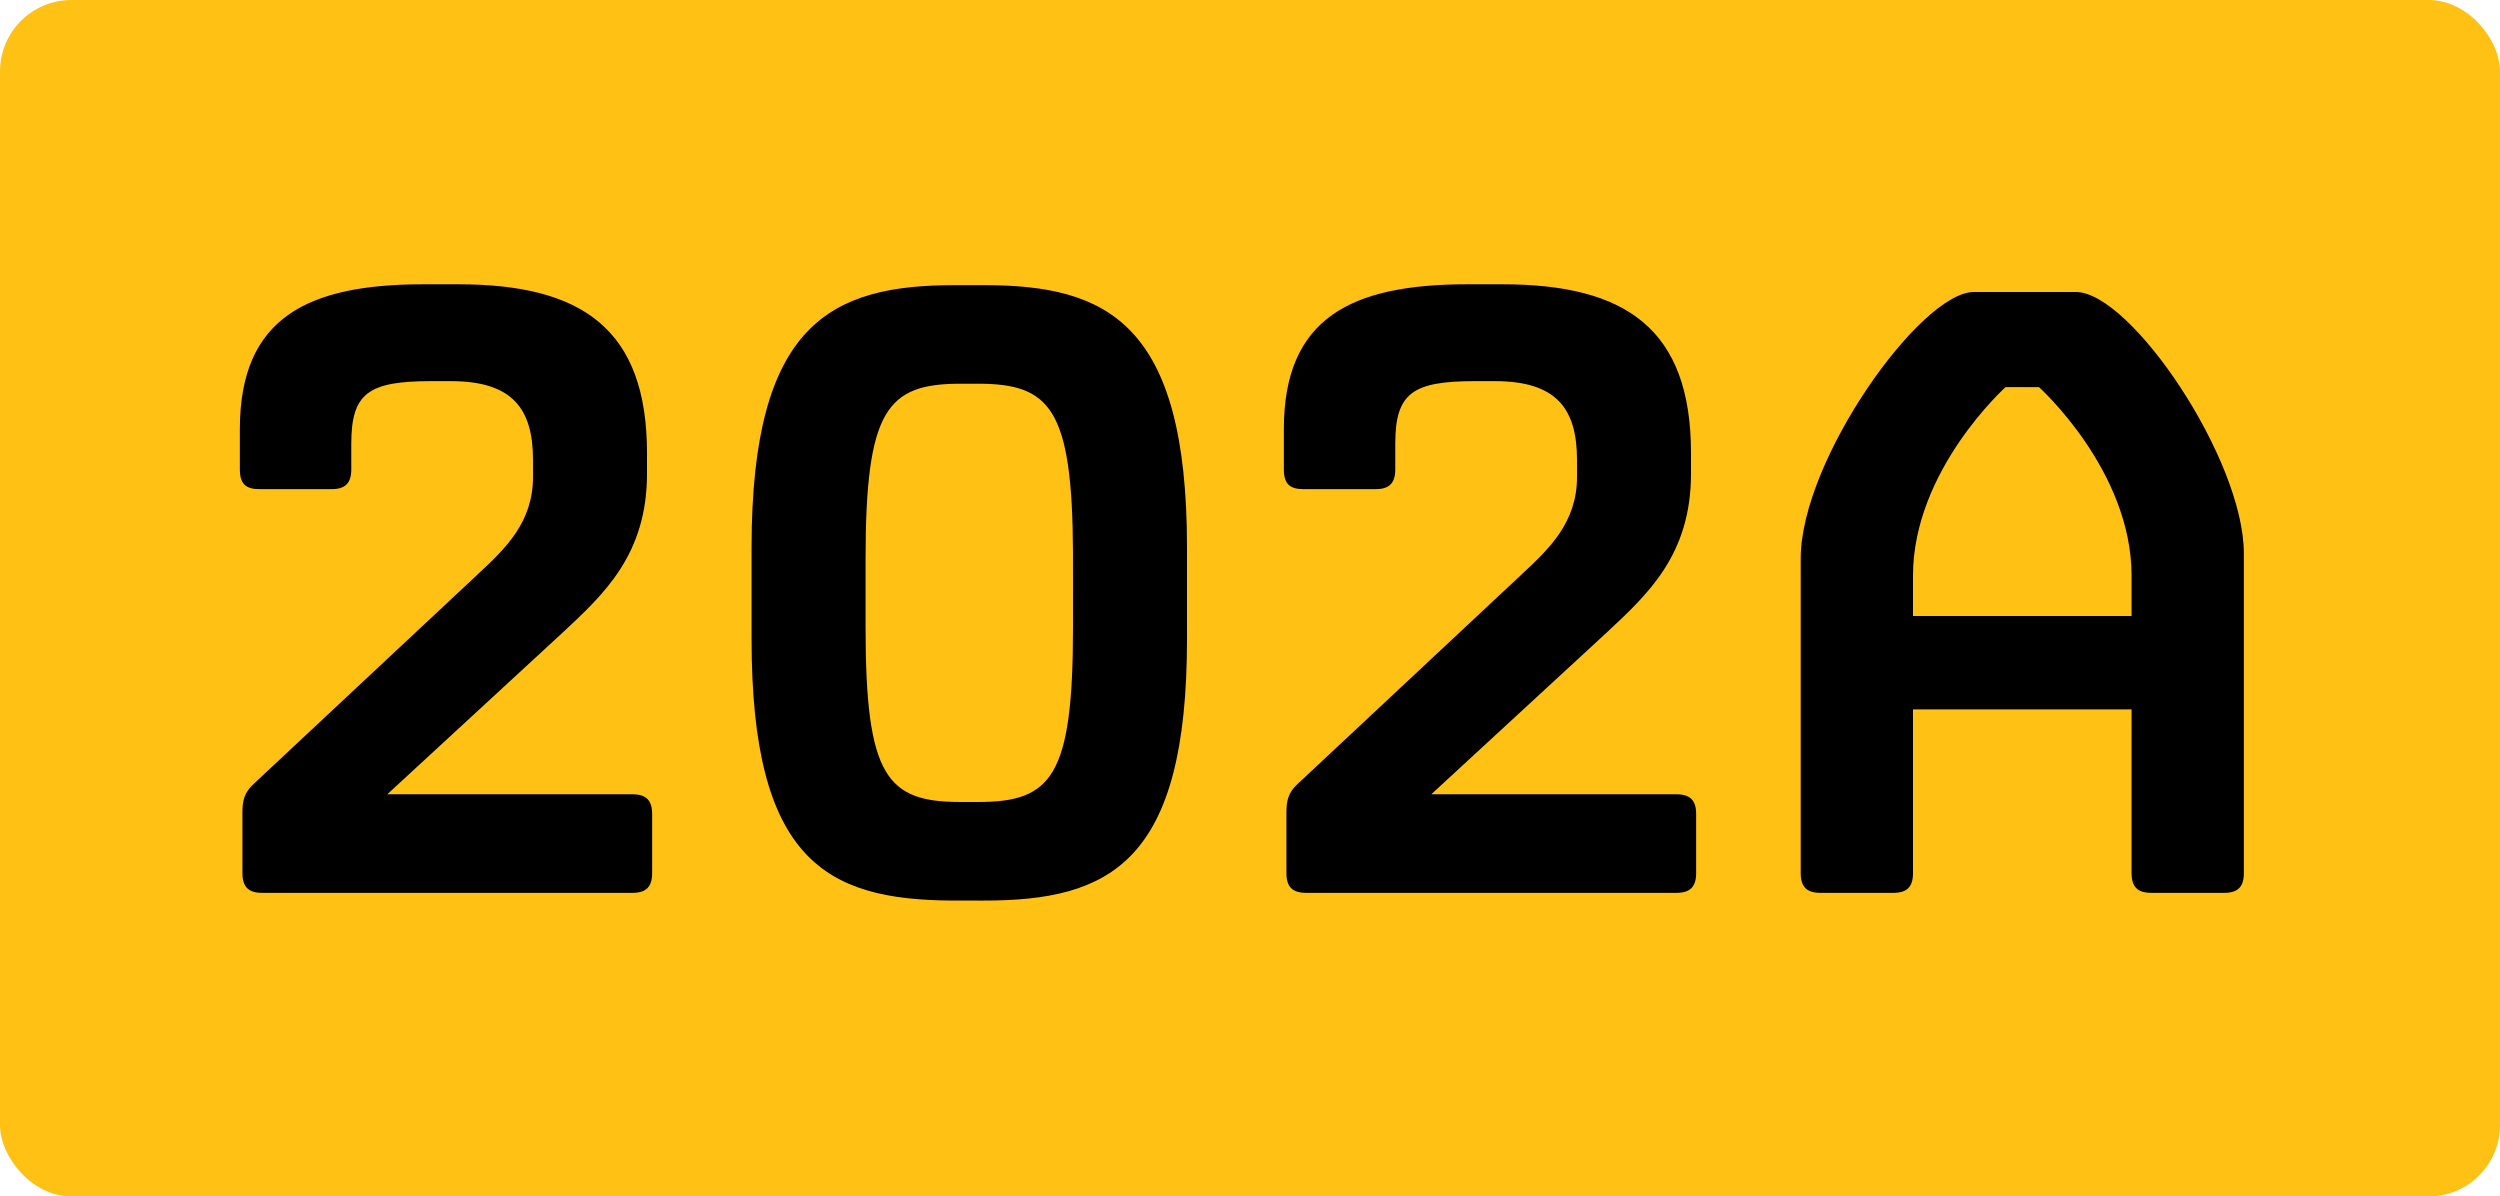
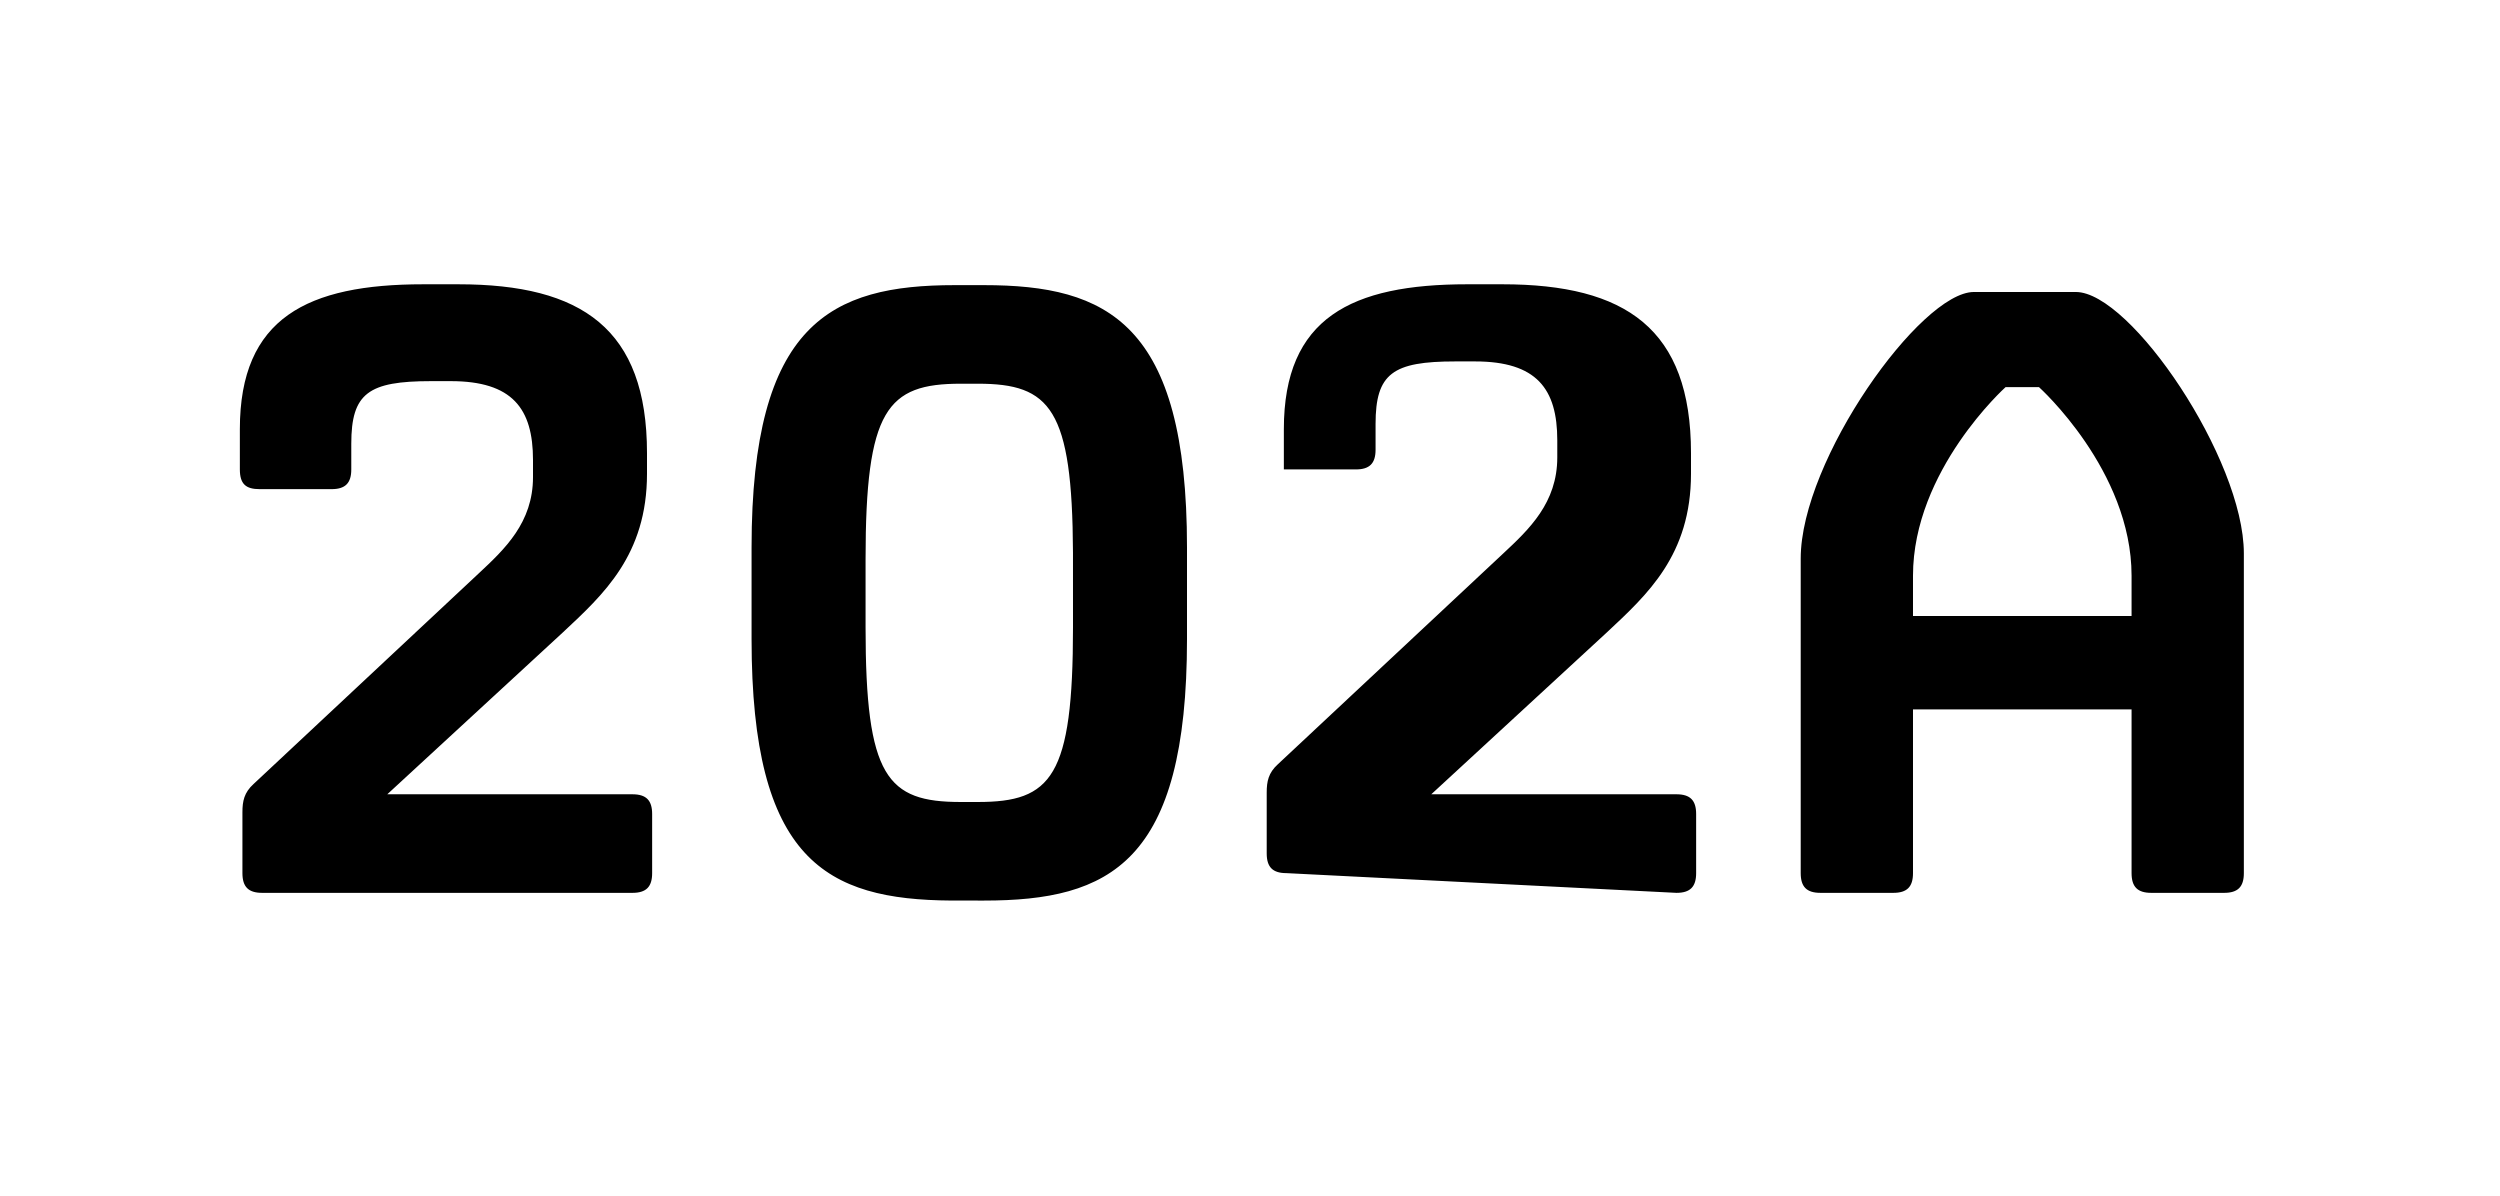
<svg xmlns="http://www.w3.org/2000/svg" height="67" viewBox="0 0 140 67" width="140">
  <g fill="none" fill-rule="evenodd">
-     <rect fill="#ffc113" height="67" rx="4" width="140" />
-     <path d="m35.416 50c.768 0 1.104-.336 1.104-1.104v-3.312c0-.768-.336-1.104-1.104-1.104h-13.728l9.84-9.072c2.256-2.112 4.704-4.32 4.704-8.88v-1.152c0-6.96-3.648-9.456-10.56-9.456h-1.968c-6.48 0-10.272 1.872-10.272 8.112v2.256c0 .816.336 1.104 1.104 1.104h4.032c.768 0 1.104-.336 1.104-1.104v-1.44c0-2.832.96-3.504 4.464-3.504h1.104c3.456 0 4.608 1.536 4.608 4.416v.96c0 2.544-1.584 4.032-3.024 5.376l-12.624 11.808c-.528.48-.624.96-.624 1.584v3.408c0 .768.336 1.104 1.104 1.104zm31.056-14.208v-5.136c0-12.576-4.464-14.688-11.376-14.688h-1.632c-6.912 0-11.376 2.112-11.376 14.688v5.136c0 12.389 4.178 14.592 11.187 14.639l1.821.001c7.056 0 11.376-2.112 11.376-14.64zm-11.712 9.12h-.96c-4.128 0-5.328-1.392-5.328-9.792v-3.792c0-8.4 1.2-9.84 5.328-9.84h.96c4.064 0 5.29 1.396 5.327 9.457l.001 4.175c0 8.4-1.2 9.792-5.328 9.792zm39.12 5.088c.768 0 1.104-.336 1.104-1.104v-3.312c0-.768-.336-1.104-1.104-1.104h-13.728l9.84-9.072c2.256-2.112 4.704-4.32 4.704-8.88v-1.152c0-6.96-3.648-9.456-10.56-9.456h-1.968c-6.48 0-10.272 1.872-10.272 8.112v2.256c0 .816.336 1.104 1.104 1.104h4.032c.768 0 1.104-.336 1.104-1.104v-1.44c0-2.832.96-3.504 4.464-3.504h1.104c3.456 0 4.608 1.536 4.608 4.416v.96c0 2.544-1.584 4.032-3.024 5.376l-12.624 11.808c-.528.48-.624.96-.624 1.584v3.408c0 .768.336 1.104 1.104 1.104zm12.144 0c.768 0 1.104-.336 1.104-1.104v-9.168h12.24v9.168c0 .768.336 1.104 1.104 1.104h4.08c.768 0 1.104-.336 1.104-1.104v-17.904c0-5.28-6.336-14.64-9.408-14.64h-5.712c-2.976 0-9.696 9.408-9.696 14.928v17.616c0 .768.336 1.104 1.104 1.104zm13.344-15.504h-12.24v-2.256c0-5.904 5.184-10.56 5.184-10.56h1.872s5.184 4.656 5.184 10.56z" fill="#000" fill-rule="nonzero" />
+     <path d="m35.416 50c.768 0 1.104-.336 1.104-1.104v-3.312c0-.768-.336-1.104-1.104-1.104h-13.728l9.84-9.072c2.256-2.112 4.704-4.32 4.704-8.88v-1.152c0-6.96-3.648-9.456-10.56-9.456h-1.968c-6.48 0-10.272 1.872-10.272 8.112v2.256c0 .816.336 1.104 1.104 1.104h4.032c.768 0 1.104-.336 1.104-1.104v-1.44c0-2.832.96-3.504 4.464-3.504h1.104c3.456 0 4.608 1.536 4.608 4.416v.96c0 2.544-1.584 4.032-3.024 5.376l-12.624 11.808c-.528.48-.624.96-.624 1.584v3.408c0 .768.336 1.104 1.104 1.104zm31.056-14.208v-5.136c0-12.576-4.464-14.688-11.376-14.688h-1.632c-6.912 0-11.376 2.112-11.376 14.688v5.136c0 12.389 4.178 14.592 11.187 14.639l1.821.001c7.056 0 11.376-2.112 11.376-14.64zm-11.712 9.12h-.96c-4.128 0-5.328-1.392-5.328-9.792v-3.792c0-8.4 1.2-9.84 5.328-9.84h.96c4.064 0 5.29 1.396 5.327 9.457l.001 4.175c0 8.4-1.2 9.792-5.328 9.792zm39.12 5.088c.768 0 1.104-.336 1.104-1.104v-3.312c0-.768-.336-1.104-1.104-1.104h-13.728l9.84-9.072c2.256-2.112 4.704-4.32 4.704-8.88v-1.152c0-6.96-3.648-9.456-10.56-9.456h-1.968c-6.48 0-10.272 1.872-10.272 8.112v2.256h4.032c.768 0 1.104-.336 1.104-1.104v-1.44c0-2.832.96-3.504 4.464-3.504h1.104c3.456 0 4.608 1.536 4.608 4.416v.96c0 2.544-1.584 4.032-3.024 5.376l-12.624 11.808c-.528.48-.624.96-.624 1.584v3.408c0 .768.336 1.104 1.104 1.104zm12.144 0c.768 0 1.104-.336 1.104-1.104v-9.168h12.24v9.168c0 .768.336 1.104 1.104 1.104h4.08c.768 0 1.104-.336 1.104-1.104v-17.904c0-5.28-6.336-14.64-9.408-14.64h-5.712c-2.976 0-9.696 9.408-9.696 14.928v17.616c0 .768.336 1.104 1.104 1.104zm13.344-15.504h-12.24v-2.256c0-5.904 5.184-10.56 5.184-10.56h1.872s5.184 4.656 5.184 10.56z" fill="#000" fill-rule="nonzero" />
  </g>
</svg>